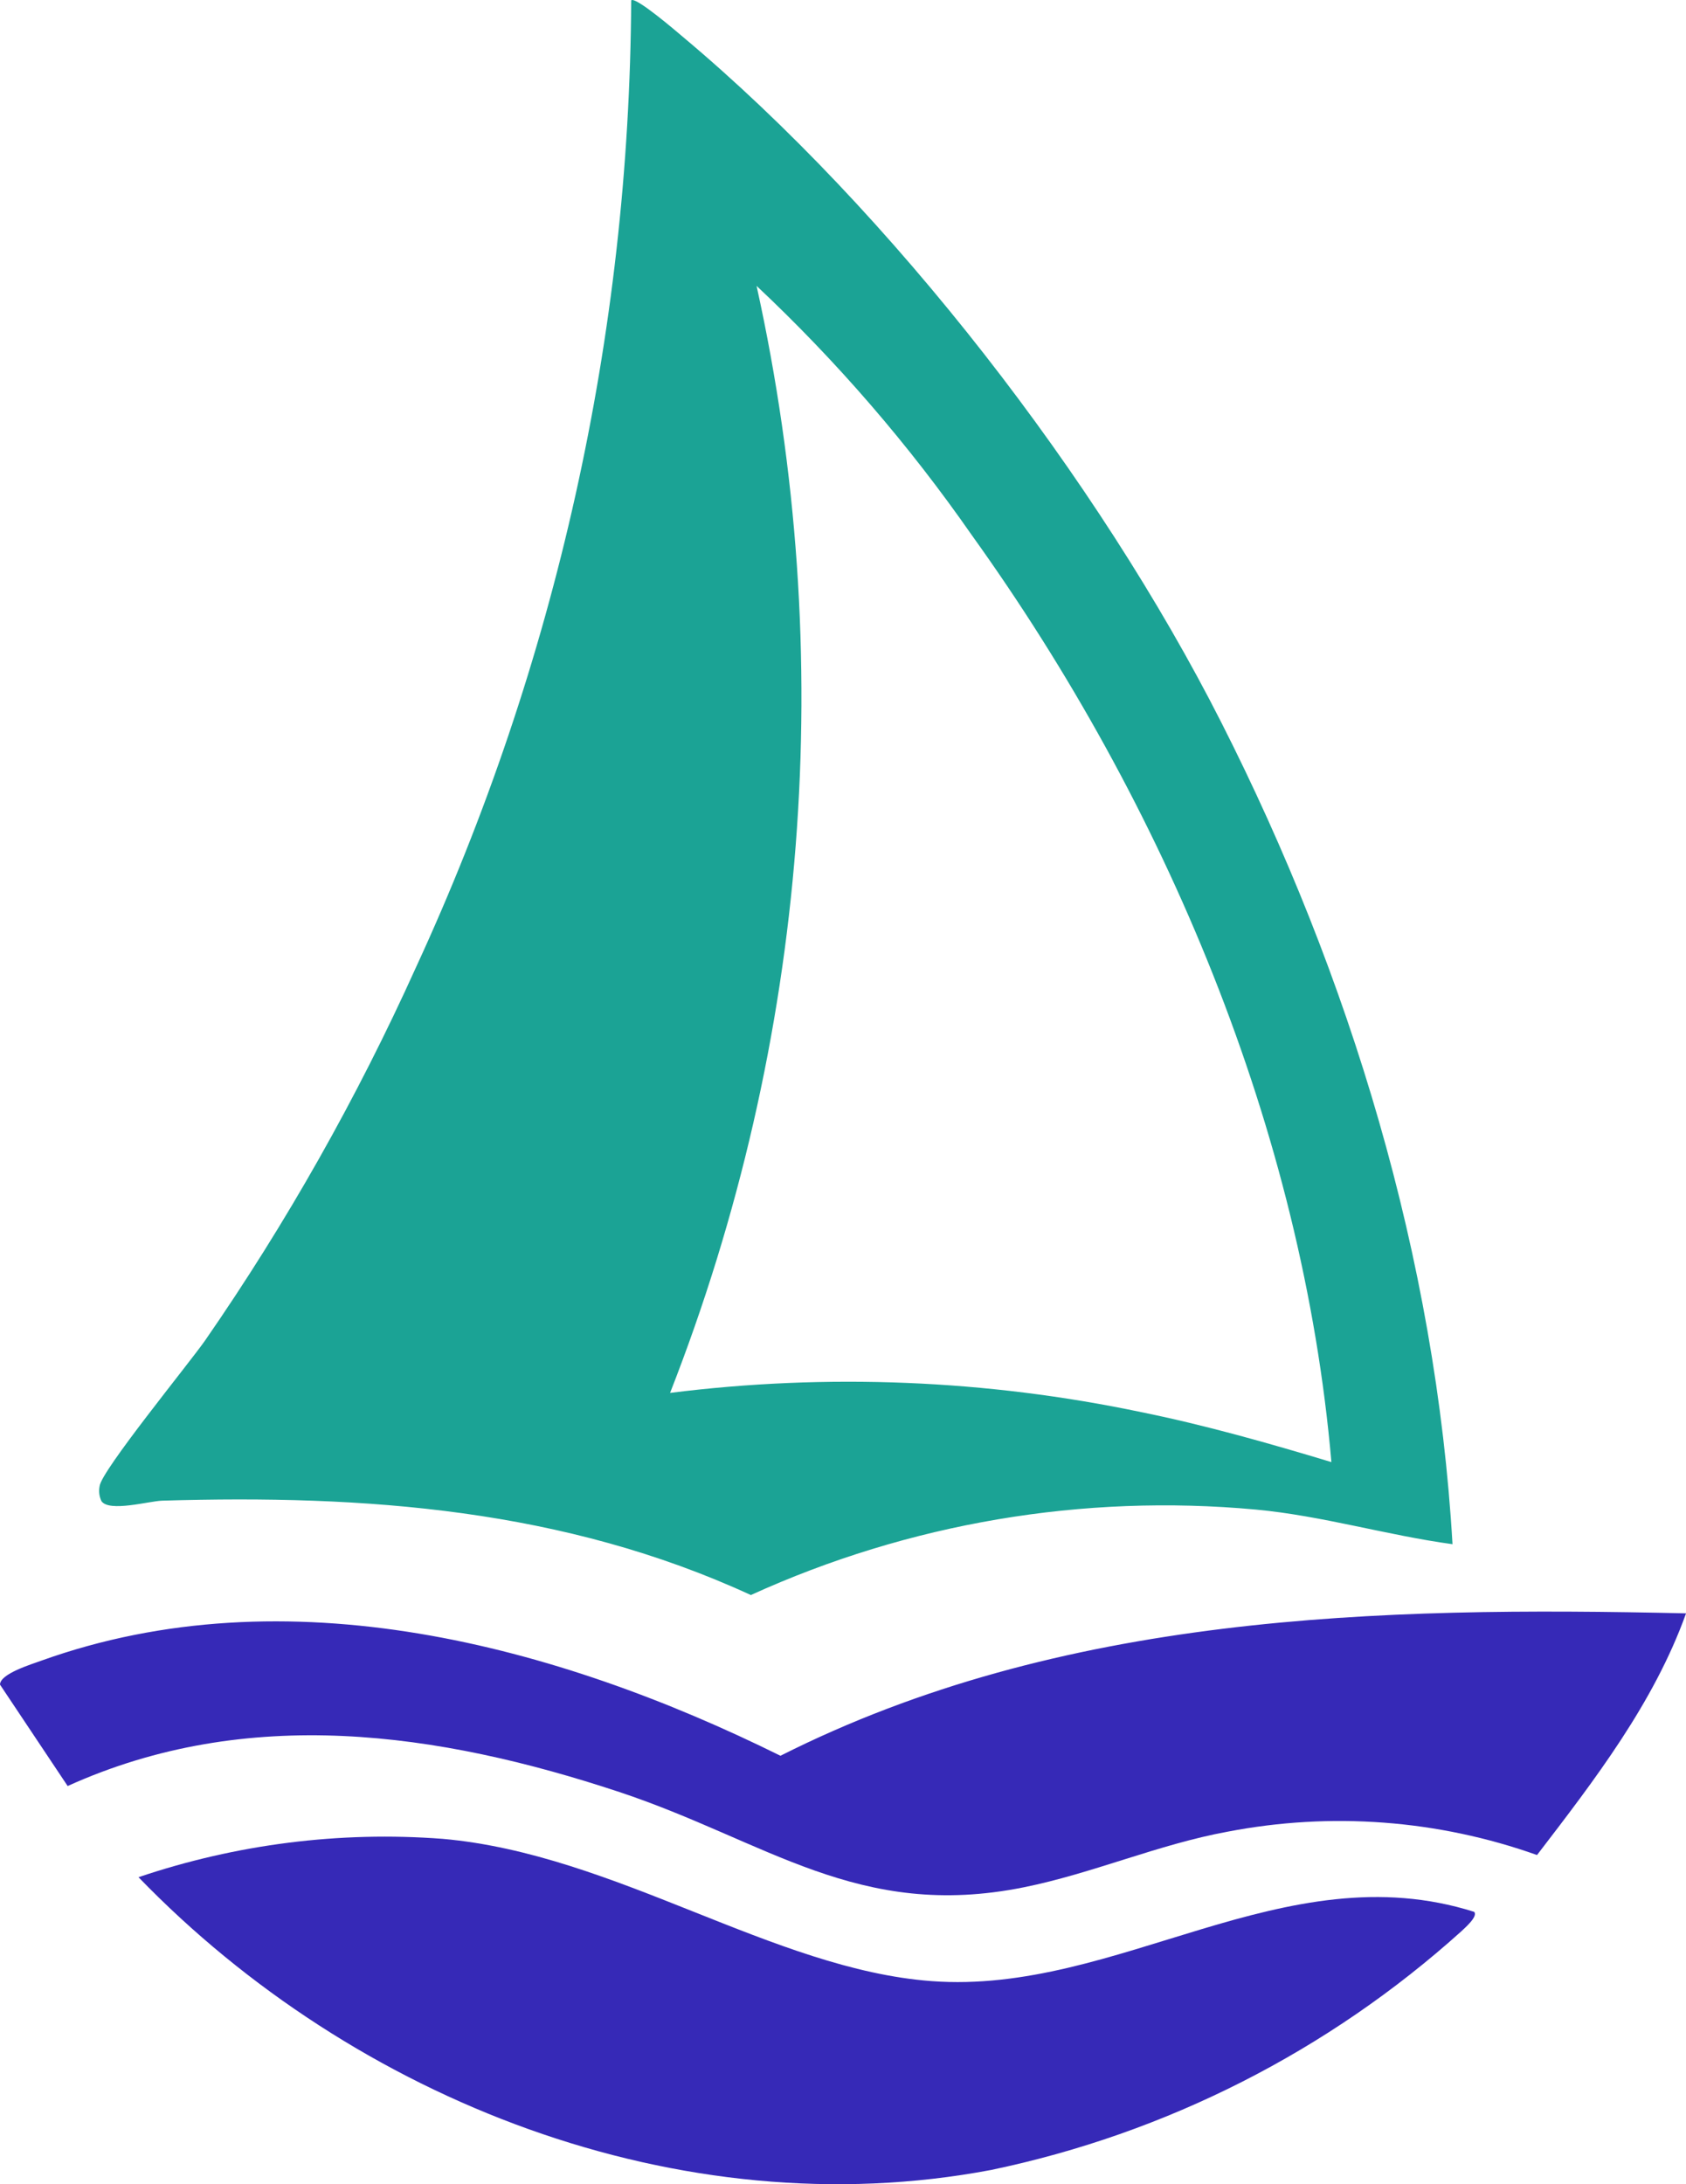
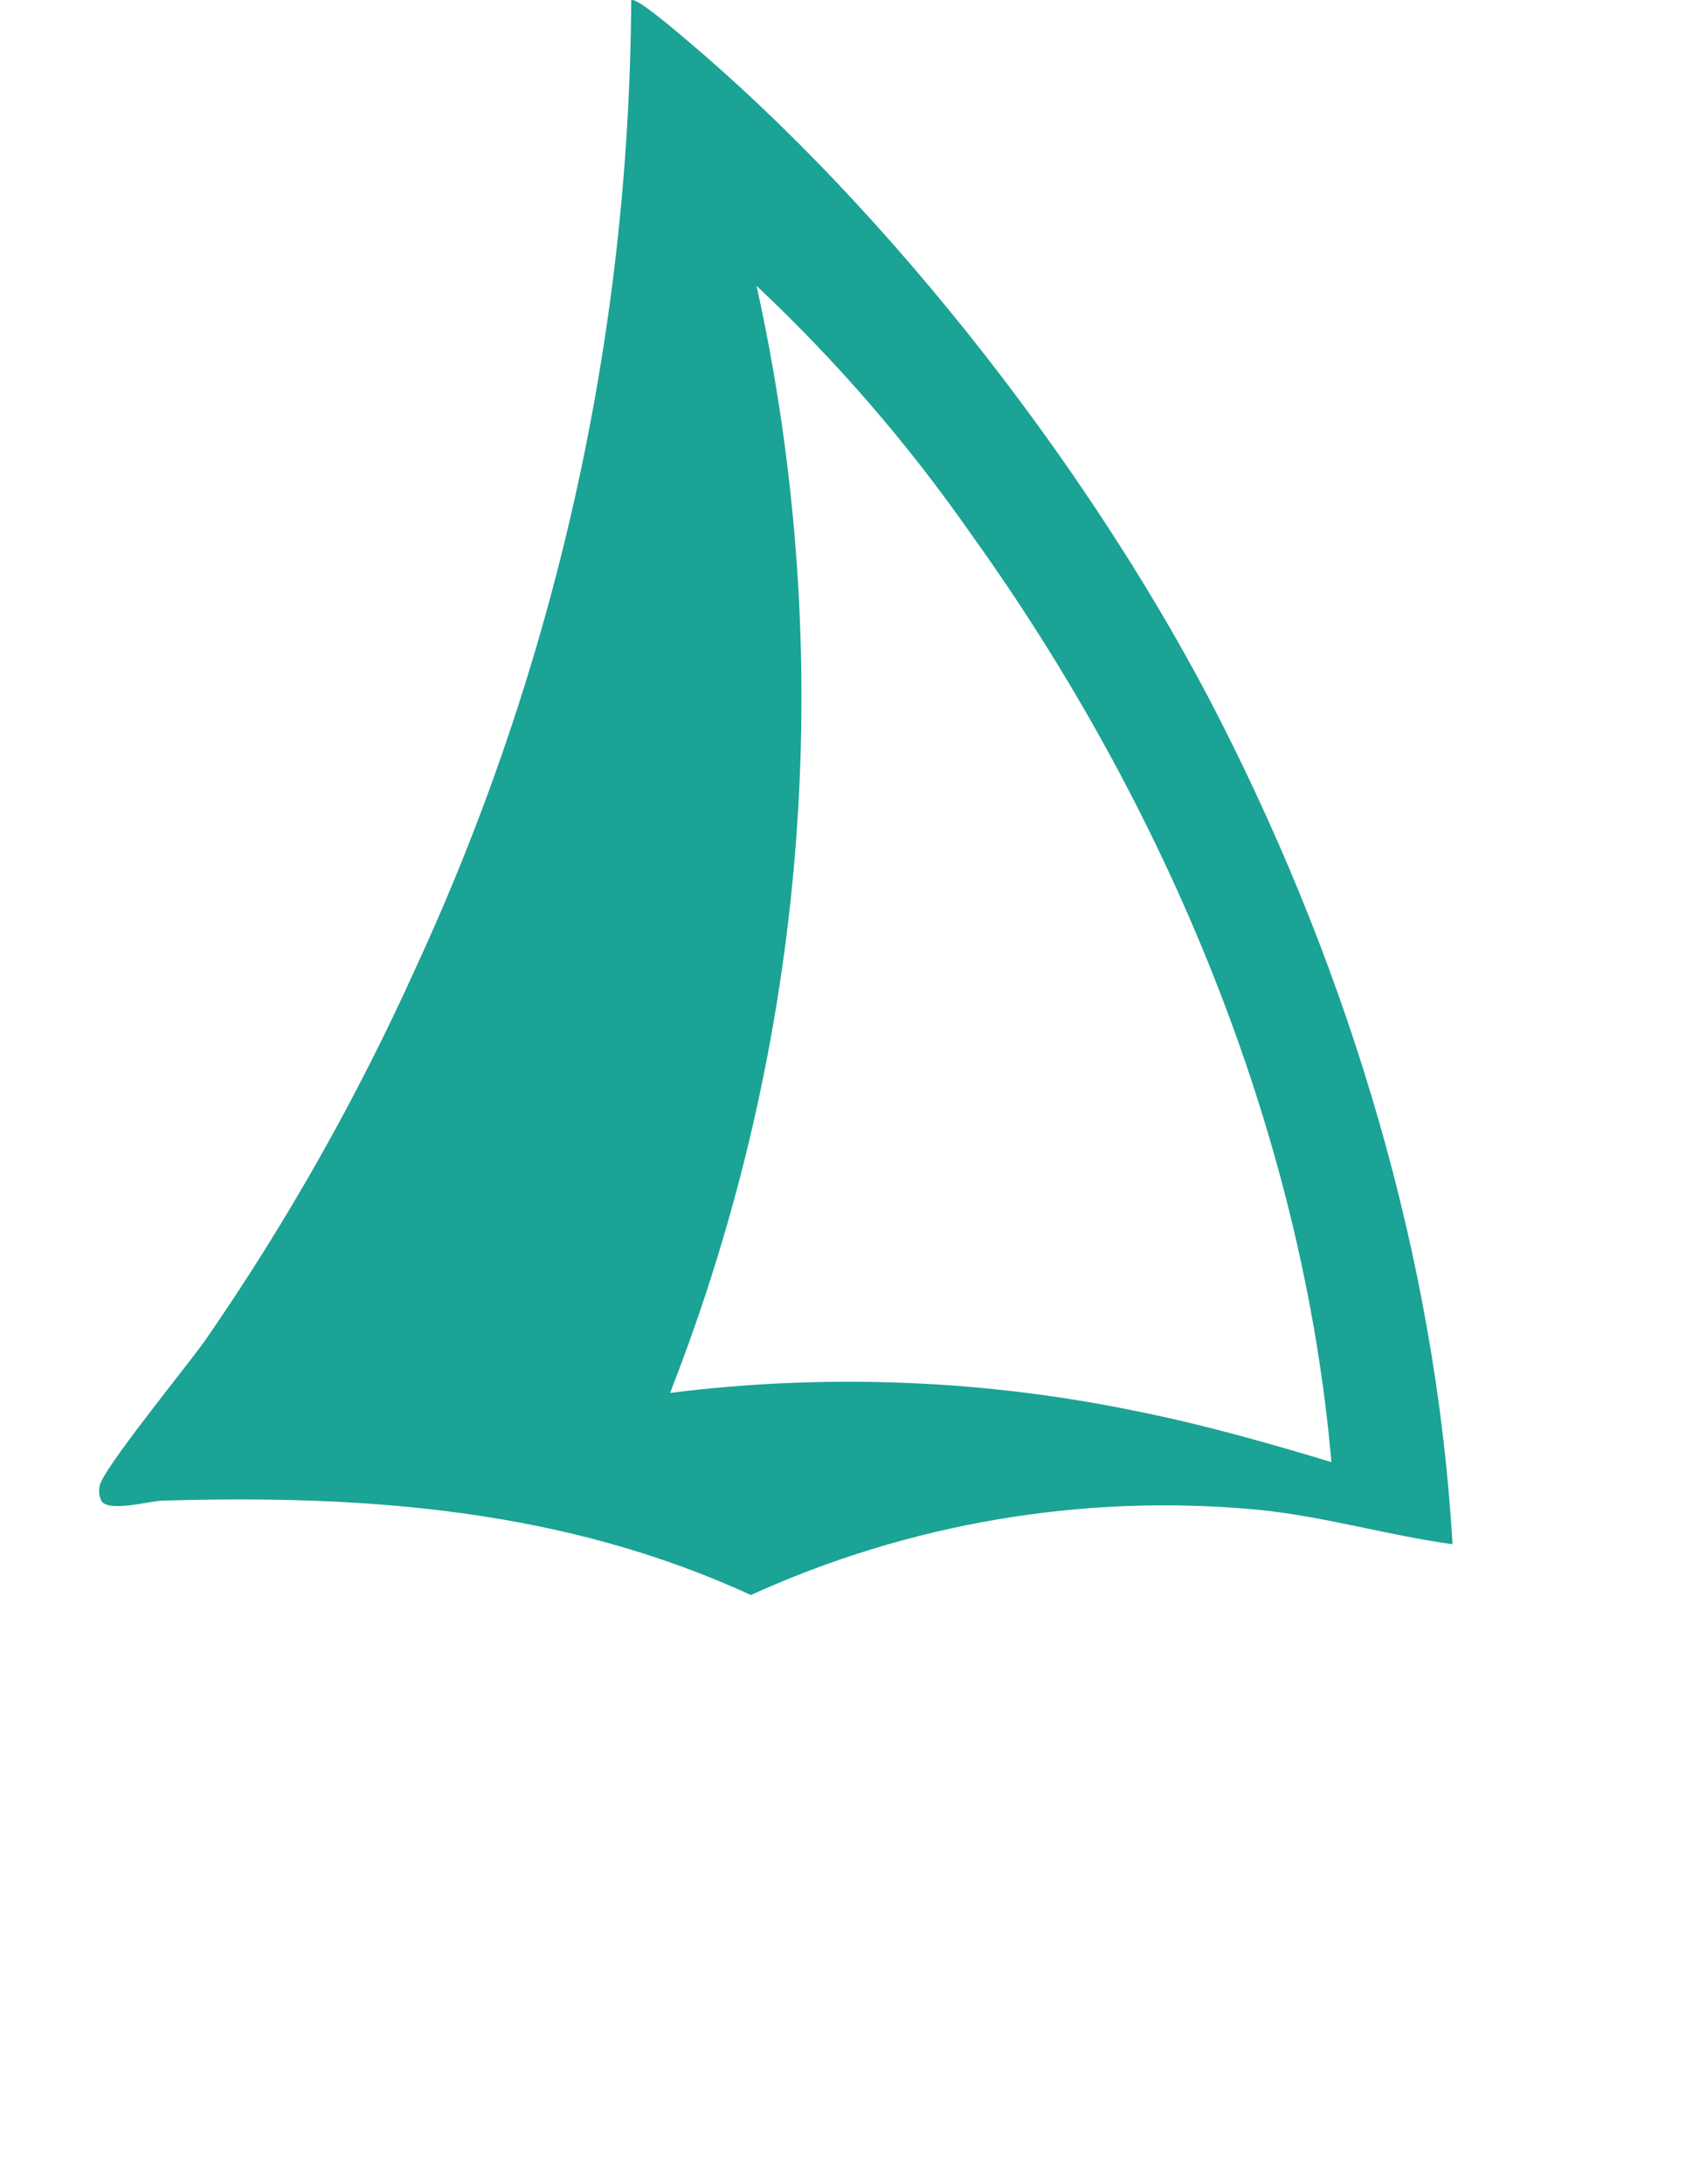
<svg xmlns="http://www.w3.org/2000/svg" id="Calque_2" data-name="Calque 2" viewBox="0 0 127.09 164.57">
  <defs>
    <style>
      .cls-1 {
        fill: #3629b7;
      }

      .cls-2 {
        fill: #1ba395;
      }
    </style>
  </defs>
  <g id="Calque_1-2" data-name="Calque 1">
    <g id="Groupe_1785" data-name="Groupe 1785">
      <path id="Tracé_1061" data-name="Tracé 1061" class="cls-2" d="M109.49,116.35c-4.98-.68-9.8-2.14-14.83-2.61-13.03-1.2-26.15,1.02-38.06,6.44-14.08-6.48-29.03-7.57-44.38-7.11-.97.03-3.98.88-4.57.04-.17-.35-.22-.75-.14-1.14.13-1.16,6.71-9.2,7.95-10.97,6.14-8.87,11.45-18.27,15.89-28.1C41.91,50.05,47.44,25.2,47.58.03c.3-.34,3.47,2.39,3.91,2.76,15.75,13.2,31.28,33.32,40.57,51.64,9.71,19.13,16.18,40.4,17.43,61.92M100.36,110.16c-2.17-25-12.57-49.6-27.1-69.83-4.74-6.81-10.18-13.11-16.23-18.79,6.15,27.84,3.88,56.87-6.52,83.41,11.84-1.49,23.85-1,35.52,1.45,4.83.98,9.61,2.34,14.32,3.76" />
-       <path id="Tracé_1062" data-name="Tracé 1062" class="cls-1" d="M127.09,121.57c-2.43,6.76-6.9,12.56-11.23,18.2-7.48-2.66-15.53-3.26-23.32-1.76-5.24.96-10.16,3.14-15.36,4.19-12.5,2.52-19.39-3.49-30.5-7.18-13.65-4.52-28.02-6.58-41.58-.45L0,126.93c0-.82,2.37-1.53,3.1-1.8,18.5-6.64,38.81-1.21,55.73,7.16,21.17-10.67,44.96-11.26,68.26-10.73" />
-       <path id="Tracé_1063" data-name="Tracé 1063" class="cls-1" d="M111.12,144.05c.32.34-.72,1.23-.97,1.47-10.02,9.02-22.25,15.23-35.45,17.98-23.45,4.43-47.99-5.25-64.26-22.06,7.37-2.49,15.17-3.48,22.93-2.89,13.03,1.15,24.9,9.83,36.85,10.72,14.06,1.05,26.59-9.75,40.9-5.22" />
    </g>
  </g>
</svg>